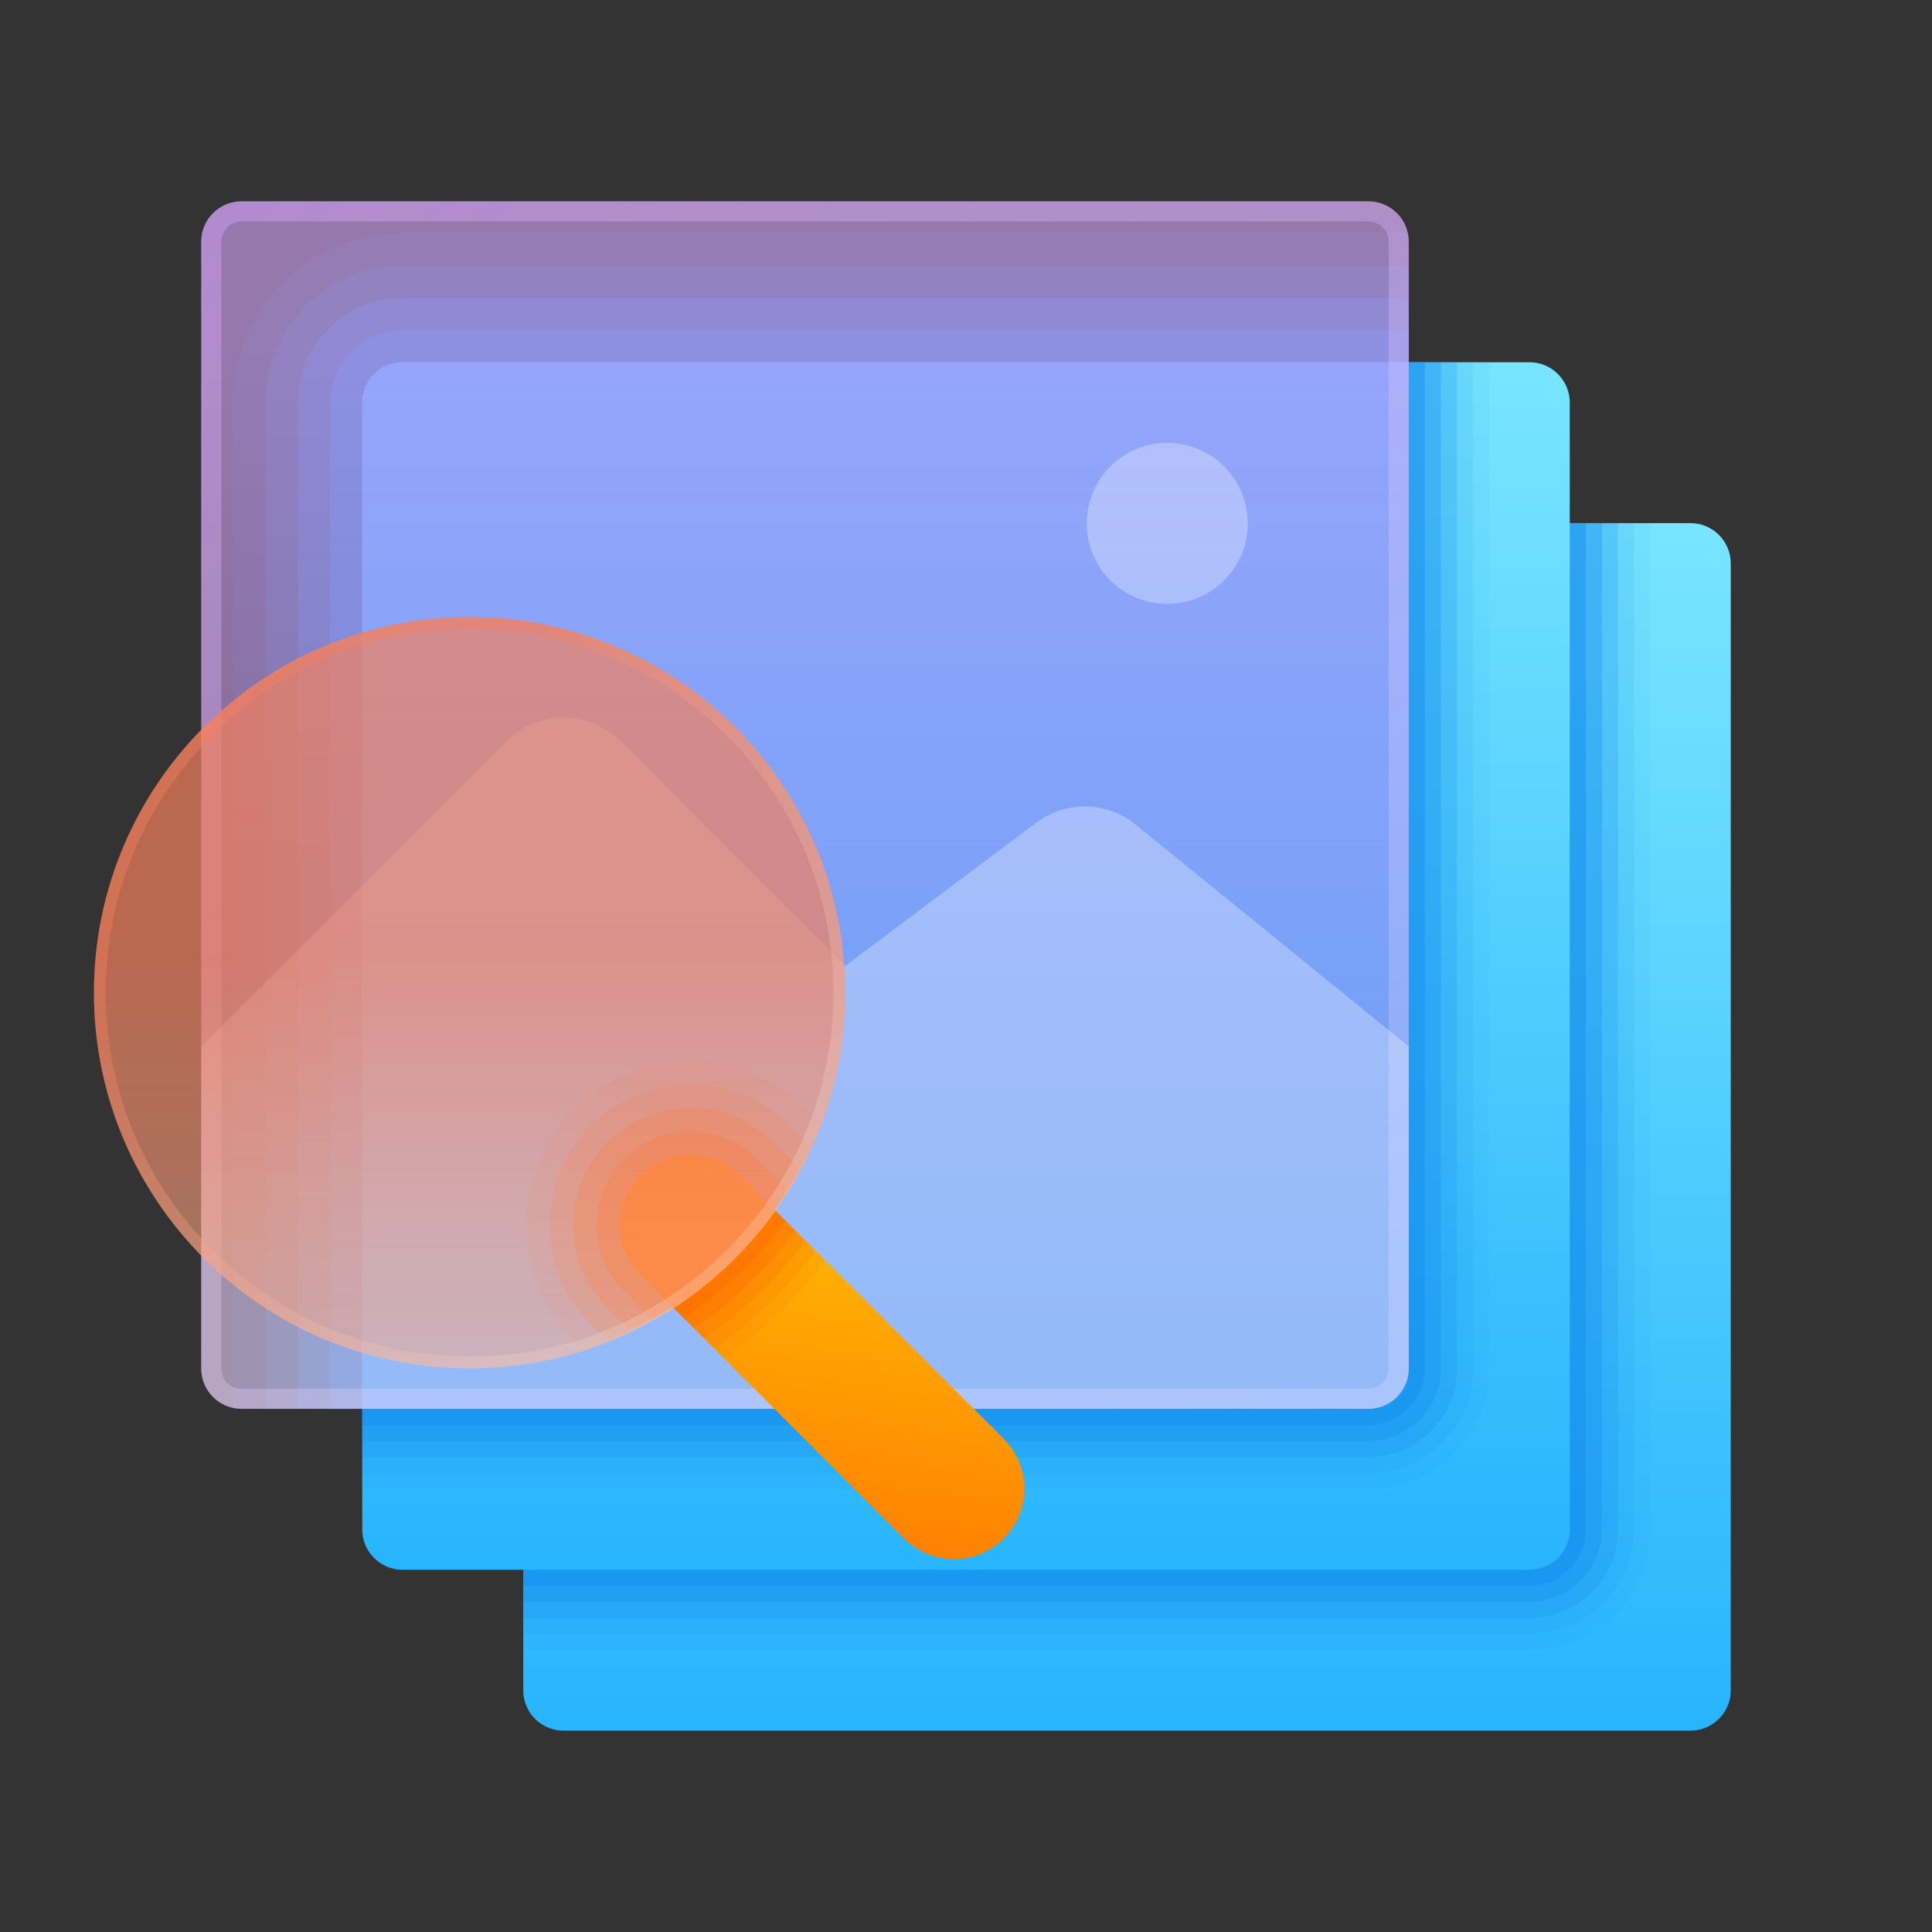
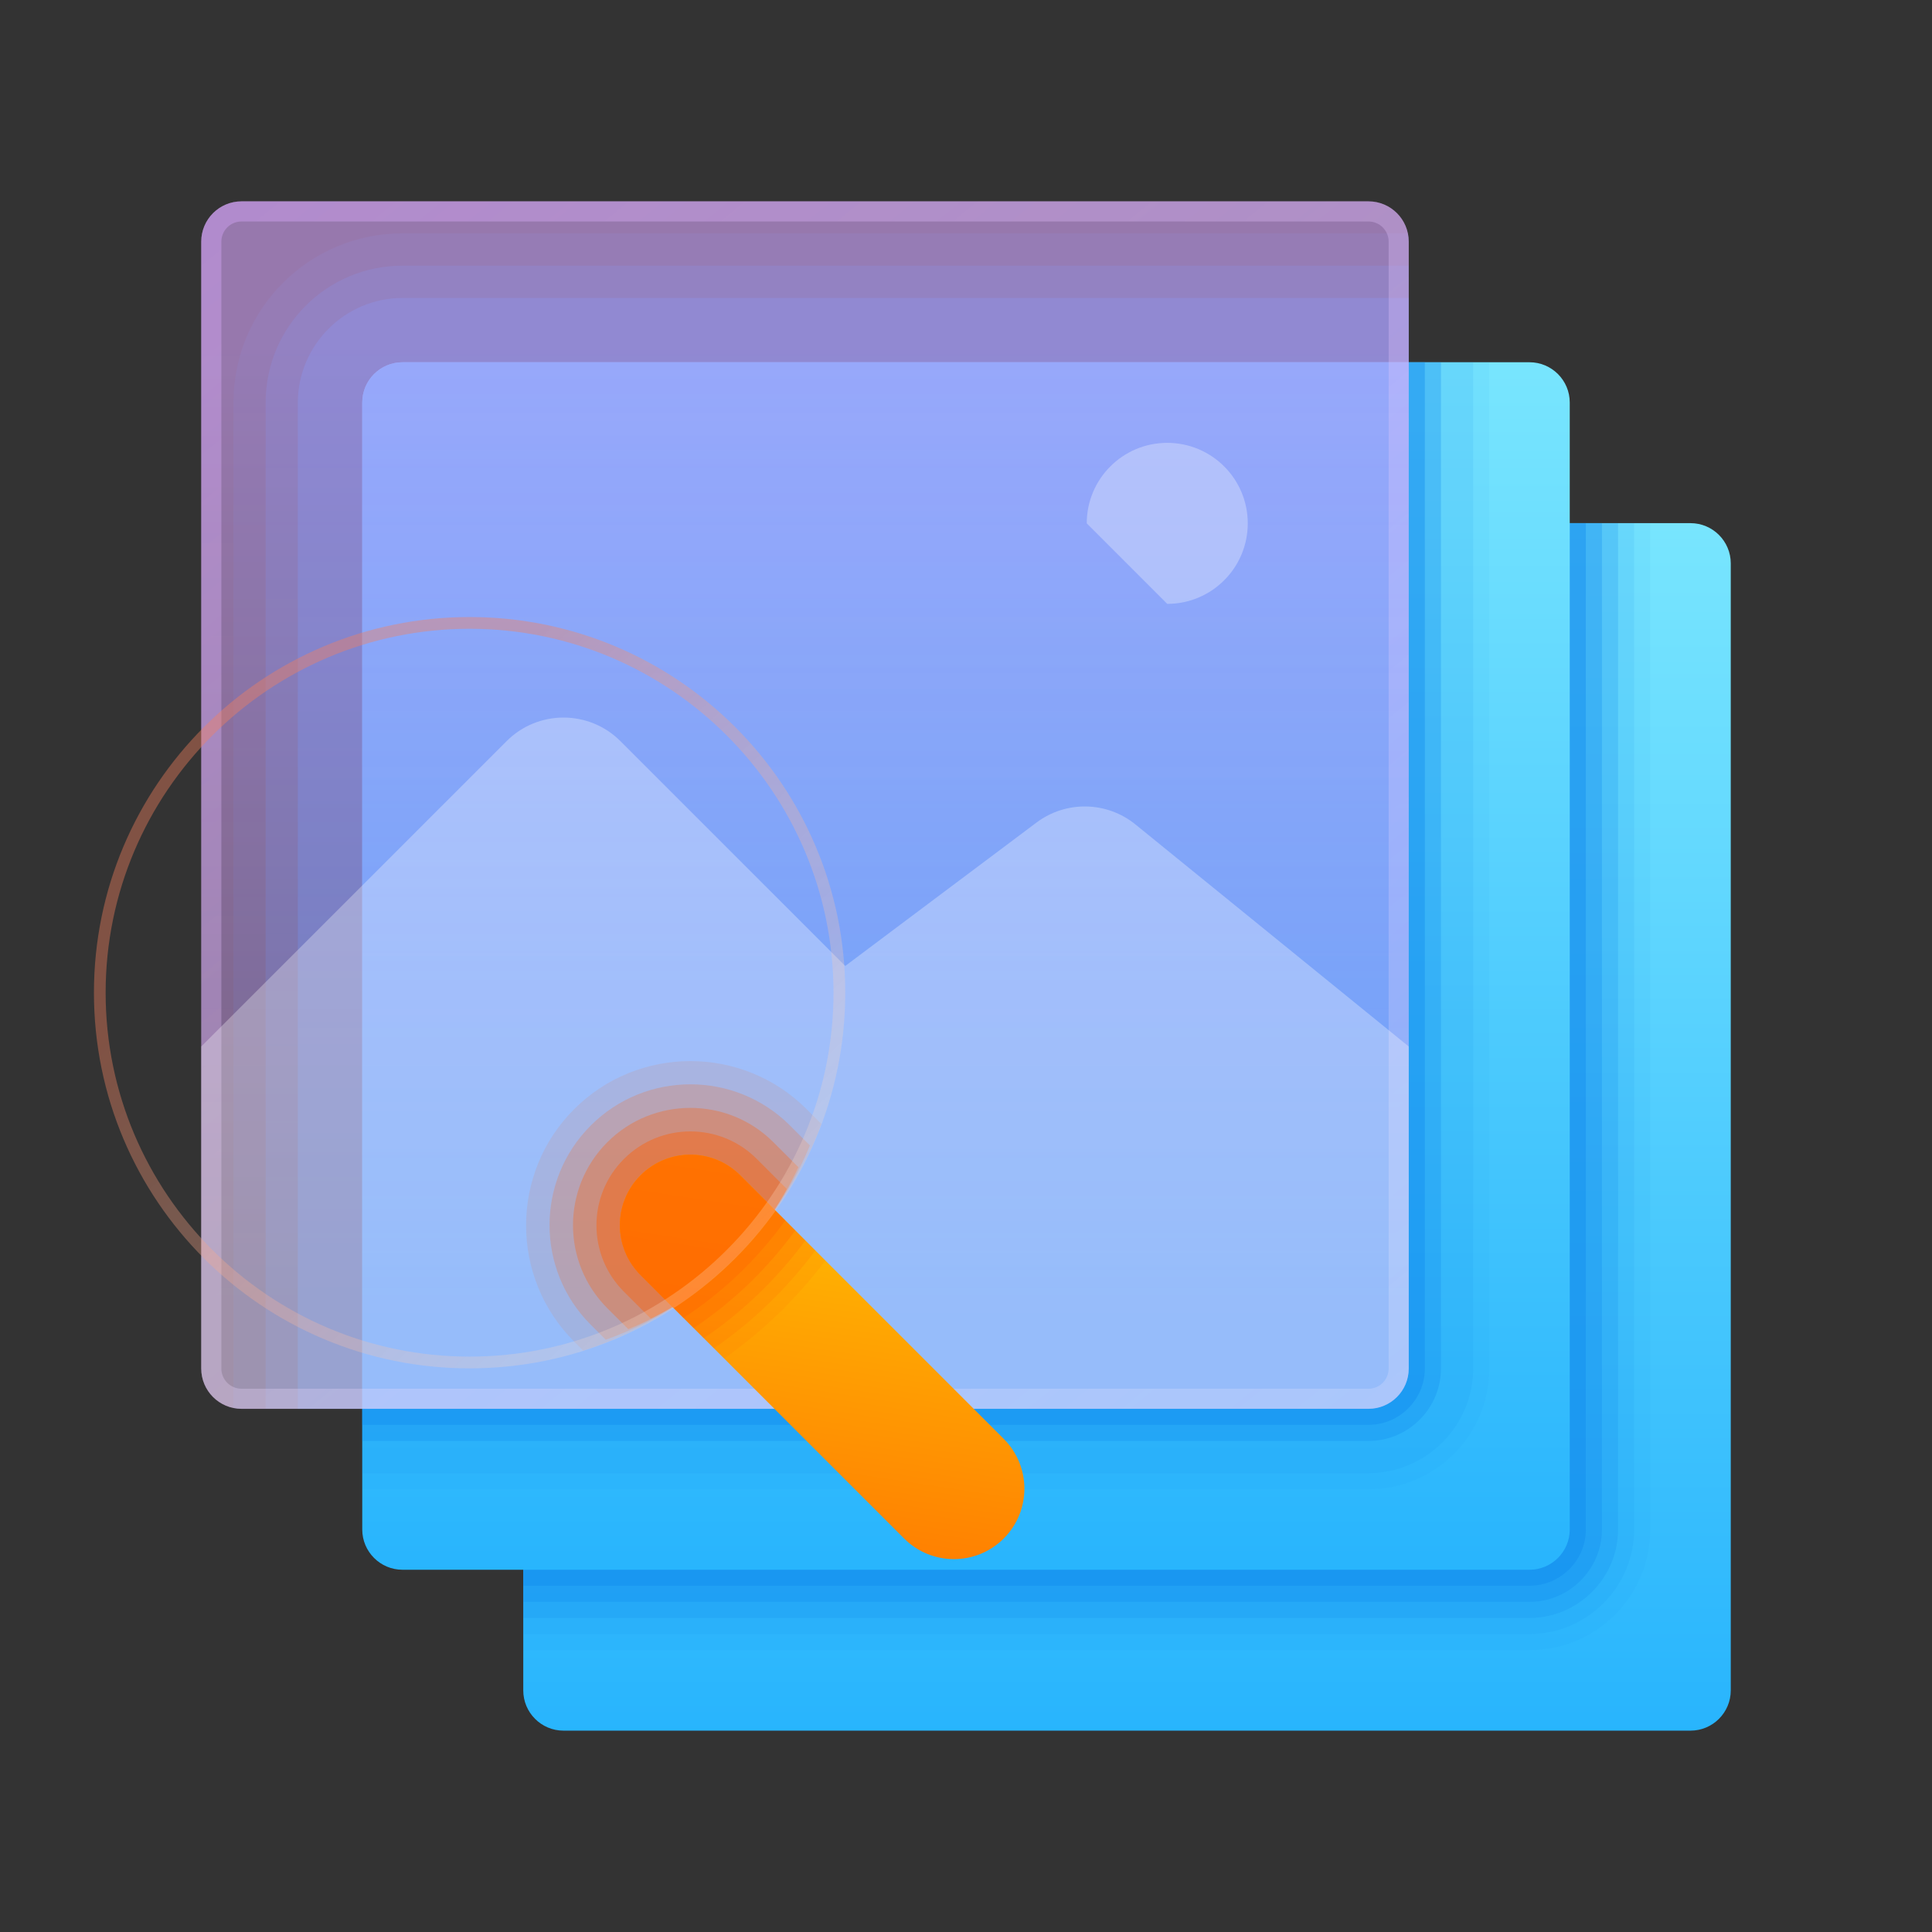
<svg xmlns="http://www.w3.org/2000/svg" width="50" height="50" viewBox="0 0 50 50" fill="none">
  <rect x="0" y="0" width="50" height="50" fill="#333333" stroke="none" />
  <path d="M43.75 44.789H14.583C14.008 44.789 13.542 44.322 13.542 43.747V14.581C13.542 14.006 14.008 13.539 14.583 13.539H43.75C44.325 13.539 44.792 14.006 44.792 14.581V43.747C44.792 44.322 44.325 44.789 43.75 44.789Z" fill="url(#paint0_linear_2400_42618)" />
  <path opacity="0.05" d="M42.708 13.539V39.581C42.708 41.31 41.312 42.706 39.583 42.706H13.542V14.581C13.542 14.008 14.01 13.539 14.583 13.539H42.708Z" fill="#118BEF" />
  <path opacity="0.1" d="M42.292 13.539V39.581C42.292 41.07 41.073 42.289 39.583 42.289H13.542V14.581C13.542 14.008 14.01 13.539 14.583 13.539H42.292Z" fill="#118BEF" />
  <path opacity="0.2" d="M41.875 13.539V39.581C41.875 40.841 40.844 41.872 39.583 41.872H13.542V14.581C13.542 14.008 14.01 13.539 14.583 13.539H41.875Z" fill="#118BEF" />
  <path opacity="0.3" d="M41.458 13.539V39.581C41.458 40.612 40.614 41.456 39.583 41.456H13.542V14.581C13.542 14.008 14.01 13.539 14.583 13.539H41.458Z" fill="#118BEF" />
  <path opacity="0.4" d="M41.042 13.539V39.581C41.042 40.383 40.385 41.039 39.583 41.039H13.542V14.581C13.542 14.008 14.01 13.539 14.583 13.539H41.042Z" fill="#118BEF" />
  <path opacity="0.1" d="M36.458 6.247V35.414C36.458 35.987 35.989 36.456 35.417 36.456H6.25C6.177 36.456 6.104 36.445 6.042 36.435V10.414C6.042 7.997 8 6.039 10.417 6.039H36.438C36.448 6.102 36.458 6.174 36.458 6.247Z" fill="#118BEF" />
  <path opacity="0.2" d="M36.458 6.875V35.417C36.458 35.99 35.99 36.458 35.417 36.458H6.875V10.417C6.875 8.458 8.458 6.875 10.417 6.875H36.458Z" fill="#118BEF" />
  <path opacity="0.3" d="M36.458 7.711V35.419C36.458 35.992 35.99 36.461 35.417 36.461H7.708V10.419C7.708 8.93 8.927 7.711 10.417 7.711H36.458Z" fill="#118BEF" />
-   <path opacity="0.4" d="M36.458 8.539V35.414C36.458 35.987 35.989 36.456 35.417 36.456H8.542V10.414C8.542 9.383 9.385 8.539 10.417 8.539H36.458Z" fill="#118BEF" />
  <path d="M39.583 40.625H10.417C9.842 40.625 9.375 40.158 9.375 39.583V10.417C9.375 9.842 9.842 9.375 10.417 9.375H39.583C40.158 9.375 40.625 9.842 40.625 10.417V39.583C40.625 40.158 40.158 40.625 39.583 40.625Z" fill="url(#paint1_linear_2400_42618)" />
  <path opacity="0.05" d="M38.542 9.375V35.417C38.542 37.146 37.146 38.542 35.417 38.542H9.375V10.417C9.375 9.844 9.844 9.375 10.417 9.375H38.542Z" fill="#118BEF" />
  <path opacity="0.1" d="M38.125 9.375V35.417C38.125 36.906 36.906 38.125 35.417 38.125H9.375V10.417C9.375 9.844 9.844 9.375 10.417 9.375H38.125Z" fill="#118BEF" />
-   <path opacity="0.2" d="M37.708 9.375V35.417C37.708 36.677 36.677 37.708 35.417 37.708H9.375V10.417C9.375 9.844 9.844 9.375 10.417 9.375H37.708Z" fill="#118BEF" />
  <path opacity="0.3" d="M37.292 9.375V35.417C37.292 36.448 36.448 37.292 35.417 37.292H9.375V10.417C9.375 9.844 9.844 9.375 10.417 9.375H37.292Z" fill="#118BEF" />
  <path opacity="0.4" d="M36.875 9.375V35.417C36.875 36.219 36.219 36.875 35.417 36.875H9.375V10.417C9.375 9.844 9.844 9.375 10.417 9.375H36.875Z" fill="#118BEF" />
  <path d="M35.417 36.461H6.25C5.675 36.461 5.208 35.994 5.208 35.419V6.253C5.208 5.678 5.675 5.211 6.25 5.211H35.417C35.992 5.211 36.458 5.678 36.458 6.253V35.419C36.458 35.994 35.992 36.461 35.417 36.461Z" fill="url(#paint2_linear_2400_42618)" />
  <path d="M35.417 5.732C35.704 5.732 35.938 5.965 35.938 6.253V35.419C35.938 35.707 35.704 35.94 35.417 35.94H6.25C5.963 35.94 5.729 35.707 5.729 35.419V6.253C5.729 5.965 5.963 5.732 6.25 5.732H35.417ZM35.417 5.211H6.25C5.675 5.211 5.208 5.678 5.208 6.253V35.419C5.208 35.994 5.675 36.461 6.25 36.461H35.417C35.992 36.461 36.458 35.994 36.458 35.419V6.253C36.458 5.678 35.992 5.211 35.417 5.211Z" fill="url(#paint3_linear_2400_42618)" />
  <path opacity="0.3" d="M5.208 27.083L13.111 19.18C13.924 18.367 15.243 18.367 16.056 19.18L21.875 24.999L26.824 21.288C27.589 20.714 28.646 20.735 29.387 21.338L36.458 27.083V35.416C36.458 35.991 35.992 36.458 35.417 36.458H6.25C5.675 36.458 5.208 35.991 5.208 35.416V27.083Z" fill="white" />
-   <path opacity="0.3" d="M30.208 15.628C31.359 15.628 32.292 14.695 32.292 13.544C32.292 12.394 31.359 11.461 30.208 11.461C29.058 11.461 28.125 12.394 28.125 13.544C28.125 14.695 29.058 15.628 30.208 15.628Z" fill="white" />
+   <path opacity="0.3" d="M30.208 15.628C31.359 15.628 32.292 14.695 32.292 13.544C32.292 12.394 31.359 11.461 30.208 11.461C29.058 11.461 28.125 12.394 28.125 13.544Z" fill="white" />
  <path opacity="0.1" d="M15.093 34.954C16.517 34.501 17.798 33.731 18.854 32.726C19.909 31.721 20.739 30.481 21.258 29.088L20.874 28.704C20.045 27.875 18.956 27.461 17.867 27.461C16.777 27.461 15.689 27.875 14.859 28.705C14.03 29.534 13.615 30.623 13.615 31.713C13.615 32.802 14.03 33.891 14.859 34.72L15.093 34.954Z" fill="#FF5F01" />
  <path opacity="0.2" d="M15.289 29.128C14.578 29.839 14.222 30.773 14.222 31.706C14.222 32.641 14.578 33.574 15.289 34.285L15.677 34.672C16.873 34.249 17.954 33.577 18.857 32.718C19.759 31.859 20.482 30.813 20.96 29.644L20.445 29.128C19.734 28.418 18.8 28.062 17.867 28.062C16.934 28.062 16 28.417 15.289 29.128Z" fill="#FF5F01" />
  <path opacity="0.3" d="M15.718 29.56C15.126 30.152 14.829 30.93 14.829 31.708C14.829 32.487 15.126 33.264 15.718 33.857L16.26 34.398C17.229 34.005 18.111 33.43 18.86 32.718C19.609 32.005 20.225 31.154 20.662 30.207L20.015 29.56C19.423 28.968 18.645 28.672 17.867 28.672C17.089 28.672 16.311 28.967 15.718 29.56Z" fill="#FF5F01" />
  <path opacity="0.4" d="M16.148 29.993C15.673 30.467 15.436 31.089 15.436 31.711C15.436 32.333 15.673 32.956 16.148 33.43L16.843 34.125C17.585 33.762 18.267 33.284 18.863 32.717C19.459 32.151 19.968 31.494 20.364 30.771L19.585 29.992C19.111 29.518 18.489 29.281 17.867 29.281C17.245 29.281 16.622 29.519 16.148 29.993Z" fill="#FF5F01" />
  <path opacity="0.5" d="M17.427 33.852C17.942 33.518 18.424 33.139 18.866 32.717C19.308 32.296 19.711 31.834 20.067 31.336L19.156 30.425C18.8 30.069 18.333 29.891 17.867 29.891C17.401 29.891 16.934 30.069 16.578 30.425C16.222 30.781 16.044 31.247 16.044 31.713C16.044 32.18 16.222 32.647 16.578 33.002L17.427 33.852Z" fill="#FF5F01" />
  <path d="M25.977 39.816C25.264 40.528 24.11 40.528 23.398 39.816L16.578 32.995C15.865 32.283 15.865 31.129 16.578 30.417C17.29 29.705 18.444 29.705 19.156 30.417L25.977 37.238C26.689 37.95 26.689 39.104 25.977 39.816Z" fill="url(#paint4_linear_2400_42618)" />
  <path opacity="0.1" d="M19.156 30.417C18.444 29.705 17.29 29.705 16.578 30.417C15.865 31.129 15.865 32.283 16.578 32.995L18.74 35.157C19.743 34.456 20.624 33.599 21.361 32.623L19.156 30.417Z" fill="#FF5F01" />
  <path opacity="0.15" d="M19.156 30.417C18.444 29.705 17.29 29.705 16.578 30.417C15.865 31.129 15.865 32.283 16.578 32.995L18.477 34.895C19.486 34.201 20.37 33.343 21.101 32.363L19.156 30.417Z" fill="#FF5F01" />
  <path opacity="0.2" d="M19.156 30.417C18.444 29.705 17.29 29.705 16.578 30.417C15.865 31.129 15.865 32.283 16.578 32.995L18.215 34.633C19.229 33.946 20.115 33.088 20.842 32.104L19.156 30.417Z" fill="#FF5F01" />
  <path opacity="0.25" d="M19.156 30.417C18.444 29.705 17.29 29.705 16.578 30.417C15.865 31.129 15.865 32.283 16.578 32.995L17.953 34.371C18.973 33.69 19.861 32.833 20.582 31.844L19.156 30.417Z" fill="#FF5F01" />
  <path opacity="0.3" d="M19.156 30.417C18.444 29.705 17.29 29.705 16.578 30.417C15.865 31.129 15.865 32.283 16.578 32.995L17.691 34.109C18.716 33.435 19.607 32.578 20.324 31.585L19.156 30.417Z" fill="#FF5F01" />
  <path opacity="0.35" d="M19.156 30.417C18.444 29.705 17.29 29.705 16.578 30.417C15.865 31.129 15.865 32.283 16.578 32.995L17.429 33.846C18.459 33.179 19.351 32.322 20.064 31.325L19.156 30.417Z" fill="#FF5F01" />
-   <path d="M12.153 35.413C17.522 35.413 21.875 31.06 21.875 25.691C21.875 20.322 17.522 15.969 12.153 15.969C6.783 15.969 2.431 20.322 2.431 25.691C2.431 31.06 6.783 35.413 12.153 35.413Z" fill="url(#paint5_linear_2400_42618)" />
  <path d="M12.153 16.273C17.346 16.273 21.571 20.497 21.571 25.691C21.571 30.884 17.346 35.109 12.153 35.109C6.959 35.109 2.734 30.884 2.734 25.691C2.734 20.497 6.959 16.273 12.153 16.273ZM12.153 15.969C6.783 15.969 2.431 20.321 2.431 25.691C2.431 31.061 6.783 35.413 12.153 35.413C17.523 35.413 21.875 31.061 21.875 25.691C21.875 20.321 17.523 15.969 12.153 15.969Z" fill="url(#paint6_linear_2400_42618)" />
  <defs>
    <linearGradient id="paint0_linear_2400_42618" x1="29.167" y1="0.408" x2="29.167" y2="60.268" gradientUnits="userSpaceOnUse">
      <stop stop-color="#97F8FF" />
      <stop offset="0.325" stop-color="#69DCFE" />
      <stop offset="1" stop-color="#009CFC" />
    </linearGradient>
    <linearGradient id="paint1_linear_2400_42618" x1="25" y1="-3.756" x2="25" y2="56.104" gradientUnits="userSpaceOnUse">
      <stop stop-color="#97F8FF" />
      <stop offset="0.325" stop-color="#69DCFE" />
      <stop offset="1" stop-color="#009CFC" />
    </linearGradient>
    <linearGradient id="paint2_linear_2400_42618" x1="20.833" y1="8.985" x2="20.833" y2="33.592" gradientUnits="userSpaceOnUse">
      <stop stop-color="#DAA6FF" stop-opacity="0.6" />
      <stop offset="1" stop-color="#DCA6FF" stop-opacity="0.4" />
    </linearGradient>
    <linearGradient id="paint3_linear_2400_42618" x1="36.251" y1="39.771" x2="5.668" y2="2.21" gradientUnits="userSpaceOnUse">
      <stop stop-color="#F5EBFF" stop-opacity="0.2" />
      <stop offset="1" stop-color="#DAA6FF" stop-opacity="0.4" />
    </linearGradient>
    <linearGradient id="paint4_linear_2400_42618" x1="21.387" y1="26.15" x2="18.576" y2="44.639" gradientUnits="userSpaceOnUse">
      <stop stop-color="#FFDA03" />
      <stop offset="0.256" stop-color="#FFBA02" />
      <stop offset="1" stop-color="#FF5F01" />
    </linearGradient>
    <linearGradient id="paint5_linear_2400_42618" x1="12.153" y1="43.914" x2="12.153" y2="24.84" gradientUnits="userSpaceOnUse">
      <stop stop-color="#FFCFAE" stop-opacity="0.4" />
      <stop offset="1" stop-color="#F4805D" stop-opacity="0.7" />
    </linearGradient>
    <linearGradient id="paint6_linear_2400_42618" x1="8.303" y1="21.615" x2="21.654" y2="35.752" gradientUnits="userSpaceOnUse">
      <stop stop-color="#F4805D" stop-opacity="0.4" />
      <stop offset="1" stop-color="#FFFFF0" stop-opacity="0.2" />
    </linearGradient>
  </defs>
</svg>